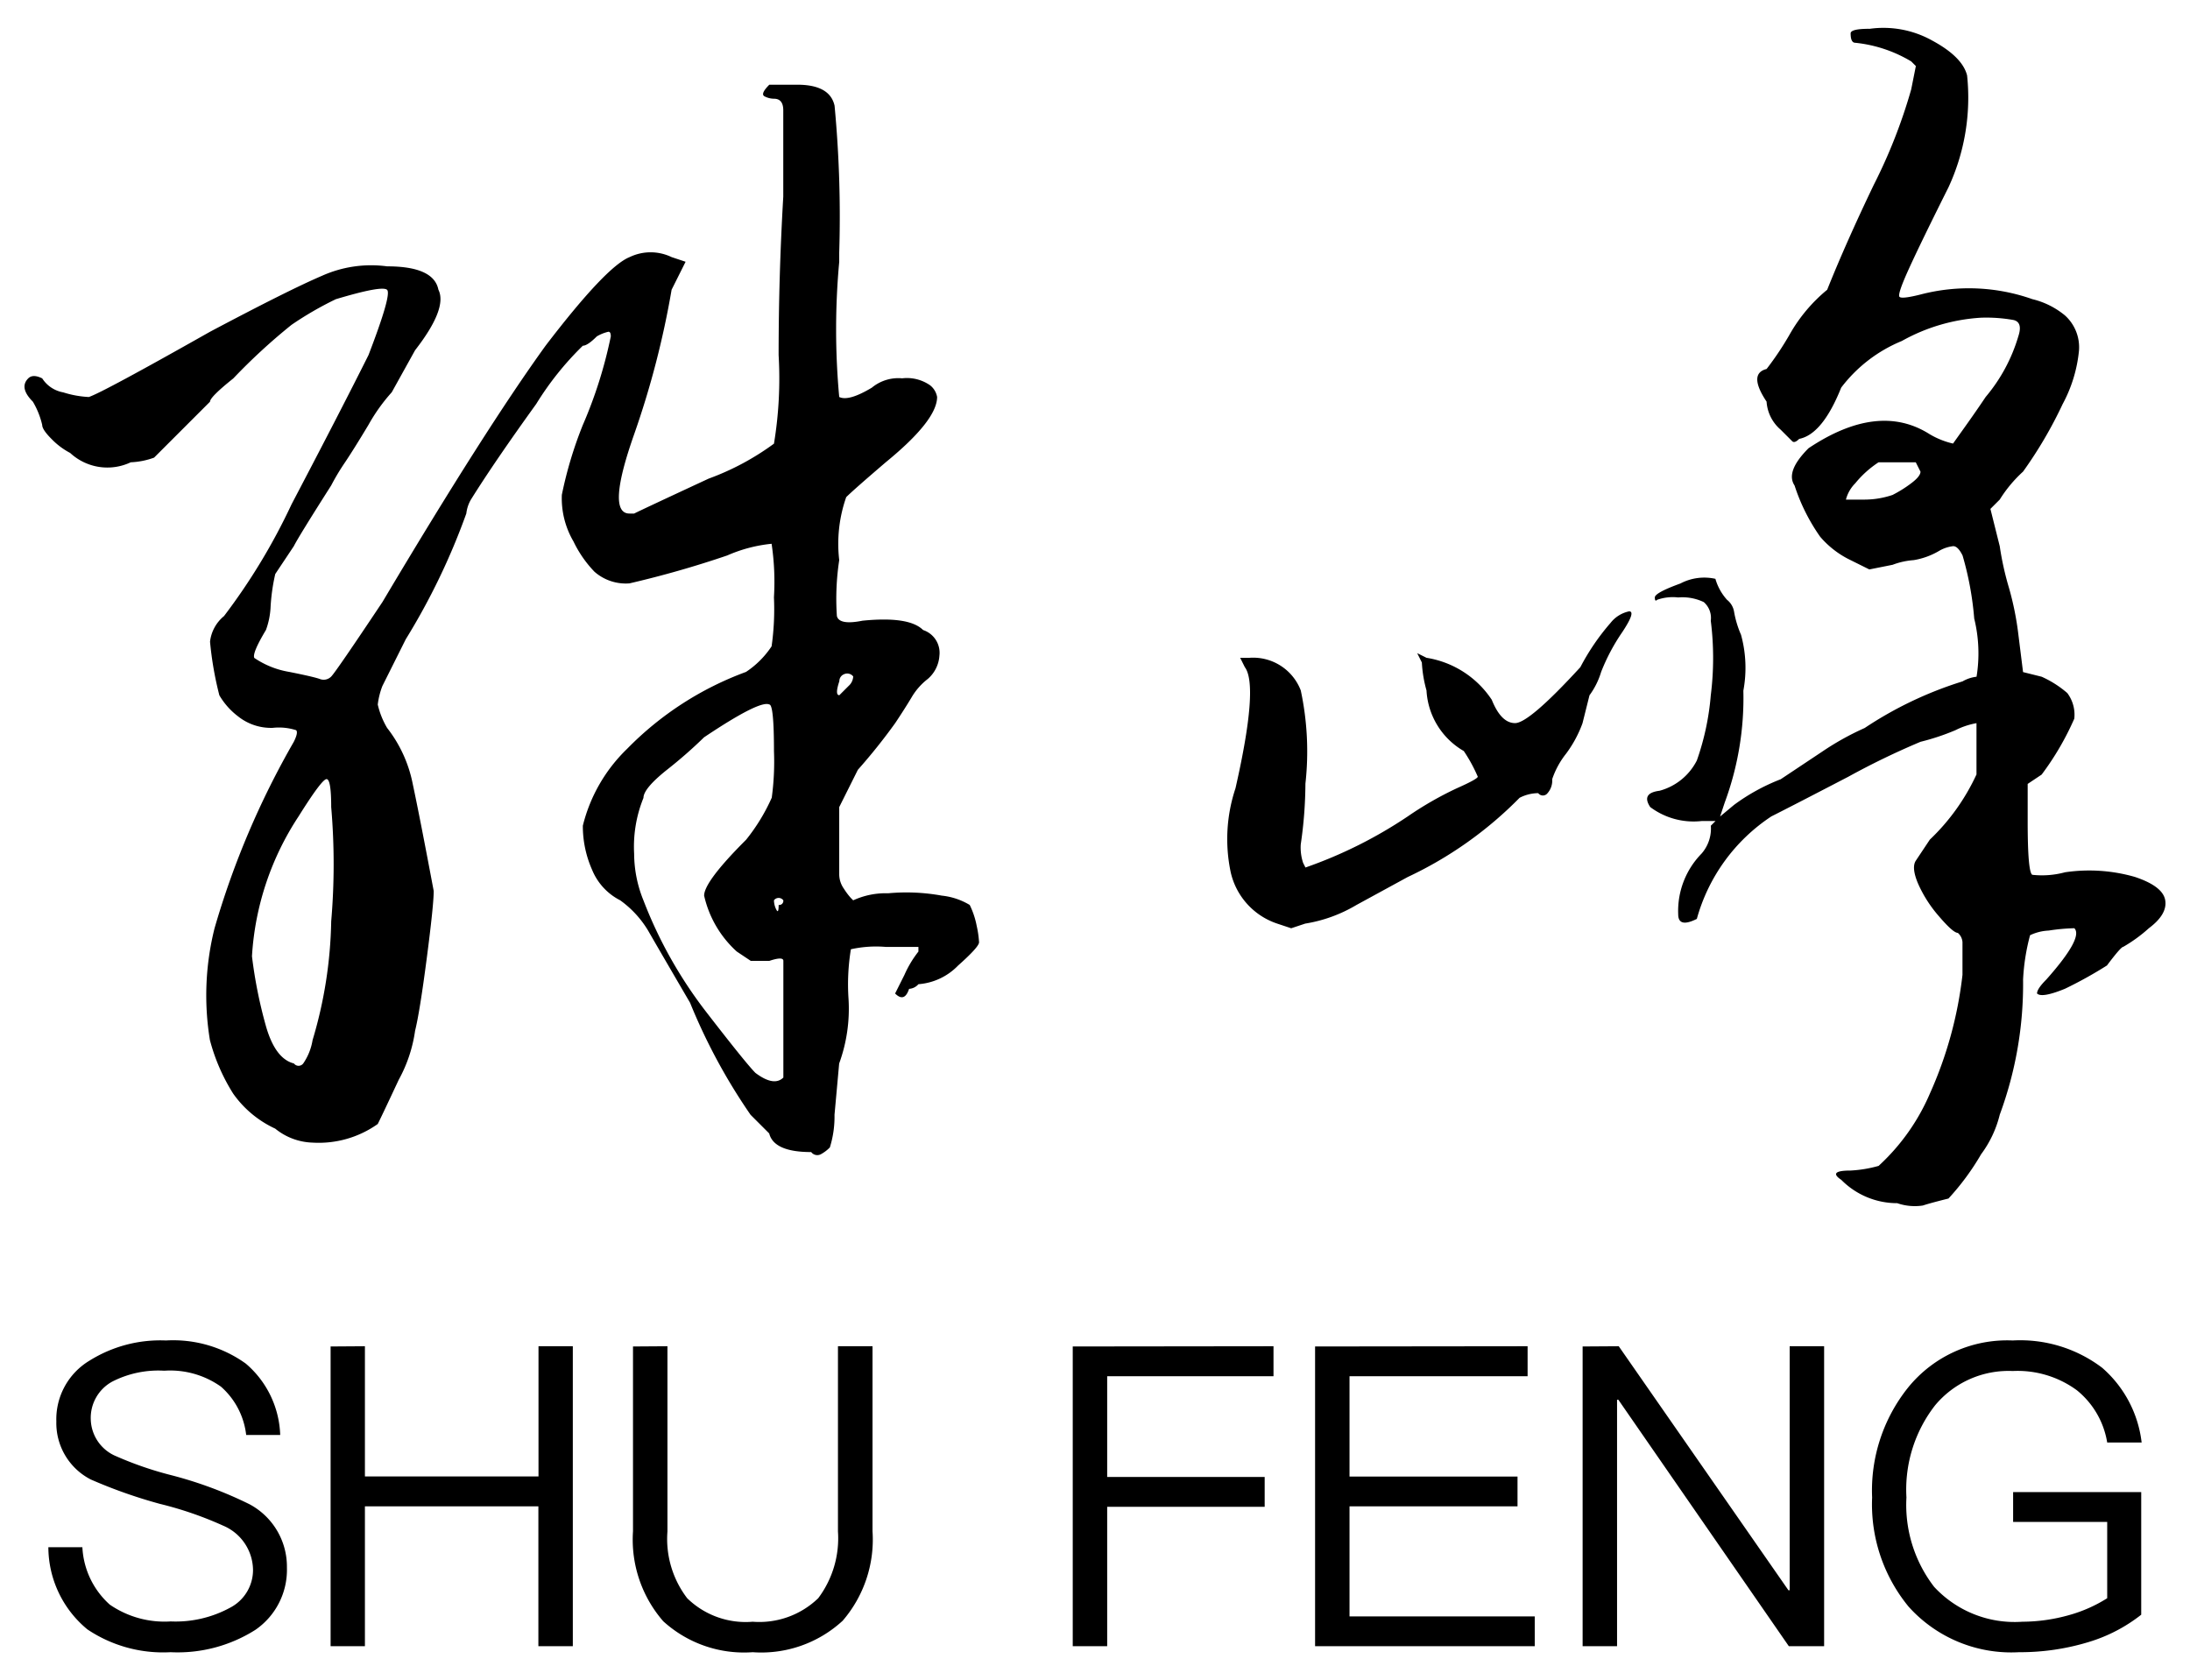
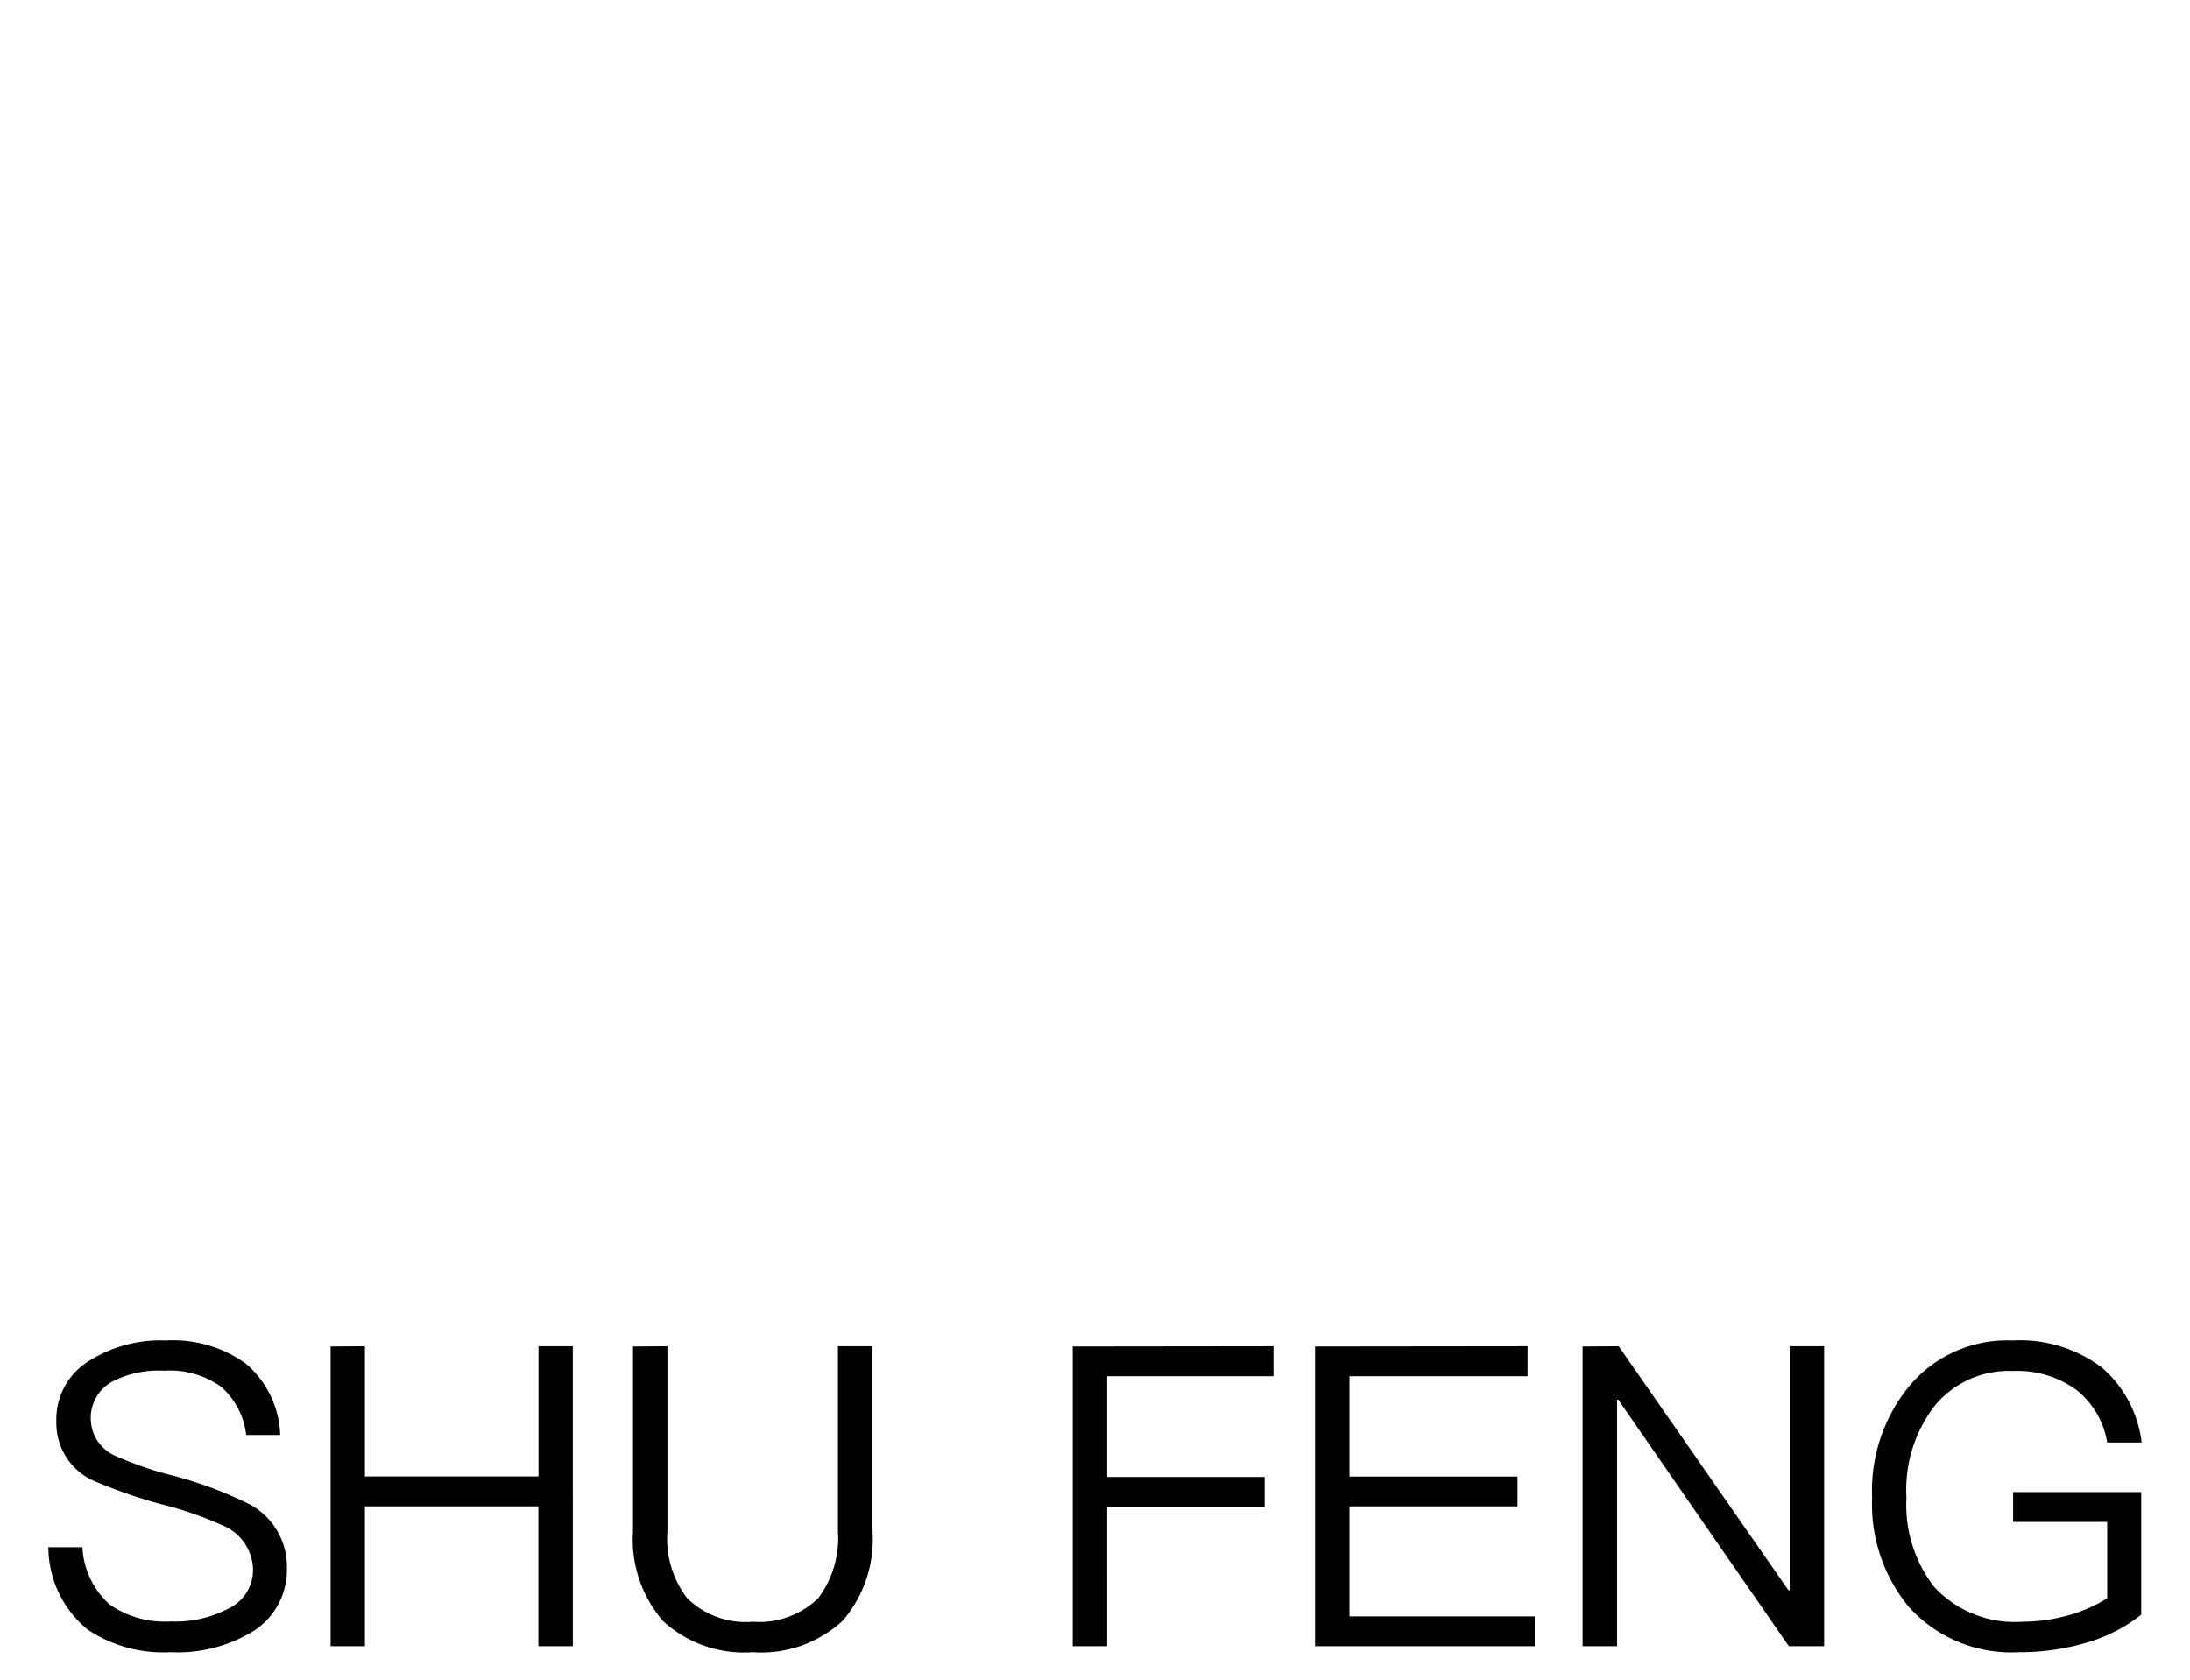
<svg xmlns="http://www.w3.org/2000/svg" width="73" height="56" viewBox="0 0 73 56">
  <defs>
    <style>.a{fill:#000;}.b{fill:none;}</style>
  </defs>
  <g transform="translate(-60 -23)">
    <g transform="translate(-0.836 3.879)">
-       <path class="a" d="M28.961-30.055h.932q1.088,0,1.243.7a39.357,39.357,0,0,1,.155,4.894v.311a24.563,24.563,0,0,0,0,4.505q.311.155,1.088-.311a1.387,1.387,0,0,1,1.01-.311,1.35,1.35,0,0,1,.932.233.636.636,0,0,1,.233.388q0,.777-1.709,2.175-1.088.932-1.321,1.165a4.7,4.7,0,0,0-.233,2.1,8.56,8.56,0,0,0-.078,1.864q.078.311.854.155,1.554-.155,2.02.311a.8.8,0,0,1,.544.854,1.119,1.119,0,0,1-.388.777,2.137,2.137,0,0,0-.544.621q-.233.388-.544.854a19.424,19.424,0,0,1-1.243,1.554l-.621,1.243v2.253a.835.835,0,0,0,.155.466,2.314,2.314,0,0,0,.233.311l.078.078A2.588,2.588,0,0,1,32.922-3.1a6.587,6.587,0,0,1,1.787.078,2.265,2.265,0,0,1,.932.311,2.773,2.773,0,0,1,.233.7,3.273,3.273,0,0,1,.078.544q0,.155-.7.777a2.054,2.054,0,0,1-1.321.621.448.448,0,0,1-.311.155q-.155.466-.466.155l.311-.621a3.6,3.6,0,0,1,.466-.777v-.155H32.845a3.871,3.871,0,0,0-1.165.078A7.222,7.222,0,0,0,31.6.4a5.333,5.333,0,0,1-.311,2.175l-.155,1.709a3.443,3.443,0,0,1-.155,1.088,1.217,1.217,0,0,1-.311.233.254.254,0,0,1-.311-.078q-1.243,0-1.4-.621l-.621-.621A19.43,19.43,0,0,1,26.32.551q-1.088-1.864-1.4-2.408a3.385,3.385,0,0,0-.932-1.01,1.98,1.98,0,0,1-.932-1.01,3.594,3.594,0,0,1-.311-1.476,5.339,5.339,0,0,1,1.476-2.563,10.705,10.705,0,0,1,3.962-2.563,3.02,3.02,0,0,0,.854-.854,8.782,8.782,0,0,0,.078-1.631,8.572,8.572,0,0,0-.078-1.787,4.854,4.854,0,0,0-1.476.388,33.532,33.532,0,0,1-3.263.932,1.583,1.583,0,0,1-1.165-.388,3.849,3.849,0,0,1-.7-1.01,2.843,2.843,0,0,1-.388-1.554,13.376,13.376,0,0,1,.7-2.33,14.945,14.945,0,0,0,.932-2.952q0-.155-.078-.155a1.363,1.363,0,0,0-.388.155q-.311.311-.466.311a10.084,10.084,0,0,0-1.554,1.942q-1.4,1.942-2.175,3.185a1.192,1.192,0,0,0-.155.466,22.37,22.37,0,0,1-2.02,4.195l-.777,1.554a2.542,2.542,0,0,0-.155.621,2.725,2.725,0,0,0,.311.777,4.415,4.415,0,0,1,.854,1.864q.233,1.088.7,3.573,0,.466-.233,2.253t-.388,2.408a4.761,4.761,0,0,1-.544,1.631q-.544,1.165-.7,1.476a3.4,3.4,0,0,1-2.175.621,2.066,2.066,0,0,1-1.243-.466,3.518,3.518,0,0,1-1.4-1.165,6.384,6.384,0,0,1-.777-1.787,9.2,9.2,0,0,1,.155-3.729,28.128,28.128,0,0,1,2.641-6.214q.155-.311.078-.388a1.879,1.879,0,0,0-.777-.078A1.759,1.759,0,0,1,11.25-9a2.4,2.4,0,0,1-.621-.7,11.342,11.342,0,0,1-.311-1.787,1.293,1.293,0,0,1,.466-.854,20.513,20.513,0,0,0,2.253-3.729q1.631-3.107,2.563-4.971.777-2.02.621-2.175t-1.709.311a11.3,11.3,0,0,0-1.476.854,19.863,19.863,0,0,0-1.942,1.787q-.777.621-.777.777l-.854.854-1.01,1.01a2.556,2.556,0,0,1-.777.155,1.824,1.824,0,0,1-2.02-.311,2.434,2.434,0,0,1-.621-.466q-.311-.311-.311-.466a2.725,2.725,0,0,0-.311-.777q-.466-.466-.155-.777.155-.155.466,0a1.048,1.048,0,0,0,.7.466,3.333,3.333,0,0,0,.854.155q.466-.155,4.039-2.175,2.641-1.4,3.729-1.864A4,4,0,0,1,16.221-24q1.554,0,1.709.777.311.621-.777,2.02l-.777,1.4a6.009,6.009,0,0,0-.777,1.088q-.466.777-.777,1.243a7.6,7.6,0,0,0-.466.777q-1.088,1.709-1.243,2.02l-.621.932a6.546,6.546,0,0,0-.155,1.088,2.556,2.556,0,0,1-.155.777q-.466.777-.388.932a2.915,2.915,0,0,0,1.165.466q.777.155,1.01.233a.352.352,0,0,0,.388-.078q.155-.155,1.709-2.486,3.418-5.748,5.438-8.545,2.02-2.641,2.8-2.952a1.611,1.611,0,0,1,1.4,0l.466.155-.466.932A29.637,29.637,0,0,1,24.455-18.4q-.932,2.641-.155,2.641h.155q.311-.155,2.486-1.165a8.71,8.71,0,0,0,2.175-1.165,13.362,13.362,0,0,0,.155-2.952q0-2.641.155-5.282V-29.2q0-.388-.311-.388a.689.689,0,0,1-.311-.078Q28.65-29.744,28.961-30.055Zm2.8,19.731a.254.254,0,0,0-.311-.078.249.249,0,0,0-.155.233q-.155.466,0,.466l.311-.311A.448.448,0,0,0,31.757-10.324ZM29.116-7.839q0-1.554-.155-1.554Q28.65-9.548,26.786-8.3a15.4,15.4,0,0,1-1.243,1.088q-.777.621-.777.932a4.327,4.327,0,0,0-.311,1.864,4.156,4.156,0,0,0,.311,1.554,14.69,14.69,0,0,0,2.1,3.729q1.321,1.709,1.631,2.02.621.466.932.155V-.847q0-.155-.466,0h-.621l-.466-.311a3.573,3.573,0,0,1-1.088-1.864q0-.466,1.4-1.864a6.351,6.351,0,0,0,.854-1.4A8.9,8.9,0,0,0,29.116-7.839ZM14.357-5.974q0-.932-.155-.932T13.27-5.664A9.5,9.5,0,0,0,11.716-1a15.46,15.46,0,0,0,.466,2.33q.311,1.088.932,1.243a.194.194,0,0,0,.311,0,1.911,1.911,0,0,0,.311-.777,14.617,14.617,0,0,0,.621-3.962A22.286,22.286,0,0,0,14.357-5.974Zm15.07,3.107a.194.194,0,0,0-.311,0,.689.689,0,0,0,.078.311q.078.155.078-.155A.137.137,0,0,0,29.427-2.867ZM56.3-9.7l-.233.932a3.97,3.97,0,0,1-.544,1.01,2.8,2.8,0,0,0-.466.854.633.633,0,0,1-.155.466.194.194,0,0,1-.311,0,1.379,1.379,0,0,0-.621.155,12.928,12.928,0,0,1-3.729,2.641l-1.709.932a4.833,4.833,0,0,1-1.709.621l-.466.155-.466-.155A2.351,2.351,0,0,1,44.341-3.8,5.35,5.35,0,0,1,44.5-6.6q.777-3.418.311-4.039l-.155-.311h.311a1.7,1.7,0,0,1,1.709,1.088,9.72,9.72,0,0,1,.155,3.107,14.342,14.342,0,0,1-.155,2.02,1.616,1.616,0,0,0,.078.621l.078.155a14.909,14.909,0,0,0,3.418-1.709A11.366,11.366,0,0,1,51.876-6.6q.7-.311.7-.388a5.2,5.2,0,0,0-.466-.854,2.489,2.489,0,0,1-1.243-2.02,4.249,4.249,0,0,1-.155-.932l-.155-.311.311.155a3.211,3.211,0,0,1,2.175,1.4q.311.777.777.777t2.175-1.864A7.616,7.616,0,0,1,57-12.111a1.064,1.064,0,0,1,.621-.388q.233,0-.233.7a6.58,6.58,0,0,0-.7,1.321A2.55,2.55,0,0,1,56.3-9.7Zm9.322-22.216a3.33,3.33,0,0,1,2.1.388q1.01.544,1.165,1.165a7.107,7.107,0,0,1-.621,3.729q-.932,1.864-1.321,2.719t-.311.932q.078.078.7-.078a6.363,6.363,0,0,1,3.729.155,2.694,2.694,0,0,1,1.088.544,1.43,1.43,0,0,1,.466,1.165,4.708,4.708,0,0,1-.544,1.787,14.214,14.214,0,0,1-1.321,2.253,4.421,4.421,0,0,0-.777.932l-.311.311.311,1.243a9.9,9.9,0,0,0,.311,1.4,9.936,9.936,0,0,1,.311,1.554l.155,1.243.621.155a3.487,3.487,0,0,1,.854.544,1.205,1.205,0,0,1,.233.854,9.369,9.369,0,0,1-1.088,1.864l-.466.311v1.243q0,1.709.155,1.787A2.943,2.943,0,0,0,72.151-3.8a5.514,5.514,0,0,1,2.33.155q.932.311,1.01.777t-.544.932a4.94,4.94,0,0,1-.854.621q-.078,0-.544.621a13.82,13.82,0,0,1-1.4.777Q71.374.4,71.218.24q0-.155.311-.466,1.243-1.4.932-1.709a6.423,6.423,0,0,0-.854.078,1.607,1.607,0,0,0-.621.155,6.986,6.986,0,0,0-.233,1.476,12.564,12.564,0,0,1-.777,4.505A3.685,3.685,0,0,1,69.354,5.6a8.358,8.358,0,0,1-1.088,1.476q-.621.155-.854.233a1.791,1.791,0,0,1-.854-.078,2.616,2.616,0,0,1-1.864-.777q-.466-.311.311-.311a4.249,4.249,0,0,0,.932-.155A7.023,7.023,0,0,0,67.645,3.58,13.32,13.32,0,0,0,68.733-.381V-1.469a.448.448,0,0,0-.155-.311q-.155,0-.621-.544a4.278,4.278,0,0,1-.7-1.088q-.233-.544-.078-.777l.466-.7A7.1,7.1,0,0,0,69.2-7.062V-8.771a2.53,2.53,0,0,0-.7.233,7.686,7.686,0,0,1-1.165.388,25.486,25.486,0,0,0-2.408,1.165q-1.942,1.01-2.563,1.321a6.018,6.018,0,0,0-2.486,3.418q-.621.311-.621-.155a2.732,2.732,0,0,1,.777-2.02,1.266,1.266,0,0,0,.311-.932l.155-.155h-.466a2.41,2.41,0,0,1-1.709-.466q-.311-.466.311-.544a1.966,1.966,0,0,0,1.243-1.01A8.659,8.659,0,0,0,60.343-9.7a9.943,9.943,0,0,0,0-2.486.7.7,0,0,0-.233-.621,1.656,1.656,0,0,0-.854-.155,1.568,1.568,0,0,0-.7.078q-.078.078-.078-.078t.854-.466a1.711,1.711,0,0,1,1.165-.155,1.77,1.77,0,0,0,.388.7.636.636,0,0,1,.233.388,3.328,3.328,0,0,0,.233.777,4.15,4.15,0,0,1,.078,1.864,10.035,10.035,0,0,1-.621,3.729l-.155.466.466-.388a6.64,6.64,0,0,1,1.554-.854l1.4-.932a9.182,9.182,0,0,1,1.4-.777,12.629,12.629,0,0,1,3.263-1.554,1.192,1.192,0,0,1,.466-.155,4.859,4.859,0,0,0-.078-1.942,10.461,10.461,0,0,0-.388-2.1q-.155-.311-.311-.311a1.192,1.192,0,0,0-.466.155,2.444,2.444,0,0,1-.854.311,2.466,2.466,0,0,0-.7.155l-.777.155L65-14.208a3.089,3.089,0,0,1-1.01-.777,6.366,6.366,0,0,1-.854-1.709q-.311-.466.466-1.243,2.33-1.554,4.039-.466a2.725,2.725,0,0,0,.777.311l.388-.544q.388-.544.7-1.01a5.58,5.58,0,0,0,1.088-2.02q.155-.466-.155-.544a5.146,5.146,0,0,0-1.088-.078,6.163,6.163,0,0,0-2.641.777,4.844,4.844,0,0,0-2.02,1.554q-.621,1.554-1.4,1.709-.155.155-.233.078l-.388-.388a1.343,1.343,0,0,1-.466-.932q-.621-.932,0-1.088a10.029,10.029,0,0,0,.777-1.165,5.3,5.3,0,0,1,1.243-1.476q.621-1.554,1.554-3.5A17.741,17.741,0,0,0,67.024-29.9l.155-.777-.155-.155a4.529,4.529,0,0,0-1.864-.621q-.155,0-.155-.311Q65-31.919,65.625-31.919Zm1.554,14.448H65.936a3.4,3.4,0,0,0-.777.7,1.192,1.192,0,0,0-.311.544h.621a2.932,2.932,0,0,0,.932-.155,4.081,4.081,0,0,0,.621-.388q.311-.233.311-.388Z" transform="translate(57.519 52)" />
      <path class="a" d="M4.368-10.192A4.449,4.449,0,0,0,1.82-9.52,2.28,2.28,0,0,0,.714-7.49,2.114,2.114,0,0,0,1.862-5.558a16.733,16.733,0,0,0,2.3.812,12.011,12.011,0,0,1,2.114.728,1.623,1.623,0,0,1,.994,1.47,1.416,1.416,0,0,1-.756,1.26,3.8,3.8,0,0,1-1.988.462,3.218,3.218,0,0,1-2.03-.56A2.747,2.747,0,0,1,1.582-3.3H.448A3.563,3.563,0,0,0,1.75-.56,4.527,4.527,0,0,0,4.522.2,4.838,4.838,0,0,0,7.35-.546,2.428,2.428,0,0,0,8.4-2.618,2.358,2.358,0,0,0,7.154-4.732,13.472,13.472,0,0,0,4.55-5.7a11.634,11.634,0,0,1-1.834-.63,1.368,1.368,0,0,1-.854-1.218A1.377,1.377,0,0,1,2.576-8.82a3.372,3.372,0,0,1,1.736-.364,2.921,2.921,0,0,1,1.89.532,2.524,2.524,0,0,1,.84,1.61H8.176a3.265,3.265,0,0,0-1.148-2.38A4.148,4.148,0,0,0,4.368-10.192Zm5.488.2V0H11V-4.662h5.782V0h1.148V-10H16.786v4.34H11V-10Zm10.08,0v6.16a4.147,4.147,0,0,0,1.008,3A4,4,0,0,0,23.926.2a4,4,0,0,0,3-1.05,4.145,4.145,0,0,0,.994-2.982V-10H26.768v6.174A3.327,3.327,0,0,1,26.11-1.6a2.828,2.828,0,0,1-2.184.784A2.788,2.788,0,0,1,21.742-1.6a3.253,3.253,0,0,1-.658-2.226V-10Zm14.658,0V0h1.148V-4.648h5.25v-.994h-5.25V-9h5.544V-10Zm8.078,0V0h7.322V-.994H43.82V-4.662h5.6v-.994h-5.6V-9h5.936V-10Zm8.918,0V0h1.148V-8.218h.042L58.464,0H59.64V-10H58.492v8.134H58.45L52.794-10Zm14.336-.2A4.249,4.249,0,0,0,62.44-8.624a5.489,5.489,0,0,0-1.2,3.668,5.371,5.371,0,0,0,1.218,3.64A4.6,4.6,0,0,0,66.136.2,7.838,7.838,0,0,0,68.46-.14a5.31,5.31,0,0,0,1.75-.91V-5.138H65.94v.994h3.136V-1.6a4.756,4.756,0,0,1-1.26.56,5.813,5.813,0,0,1-1.568.224,3.657,3.657,0,0,1-2.94-1.162,4.47,4.47,0,0,1-.924-2.982,4.568,4.568,0,0,1,.952-3.066,3.186,3.186,0,0,1,2.59-1.148,3.338,3.338,0,0,1,2.142.644A2.825,2.825,0,0,1,69.076-6.79h1.148a3.9,3.9,0,0,0-1.316-2.492A4.517,4.517,0,0,0,65.926-10.192Z" transform="translate(62 74)" />
    </g>
-     <rect class="b" width="73" height="56" transform="translate(60 23)" />
  </g>
</svg>